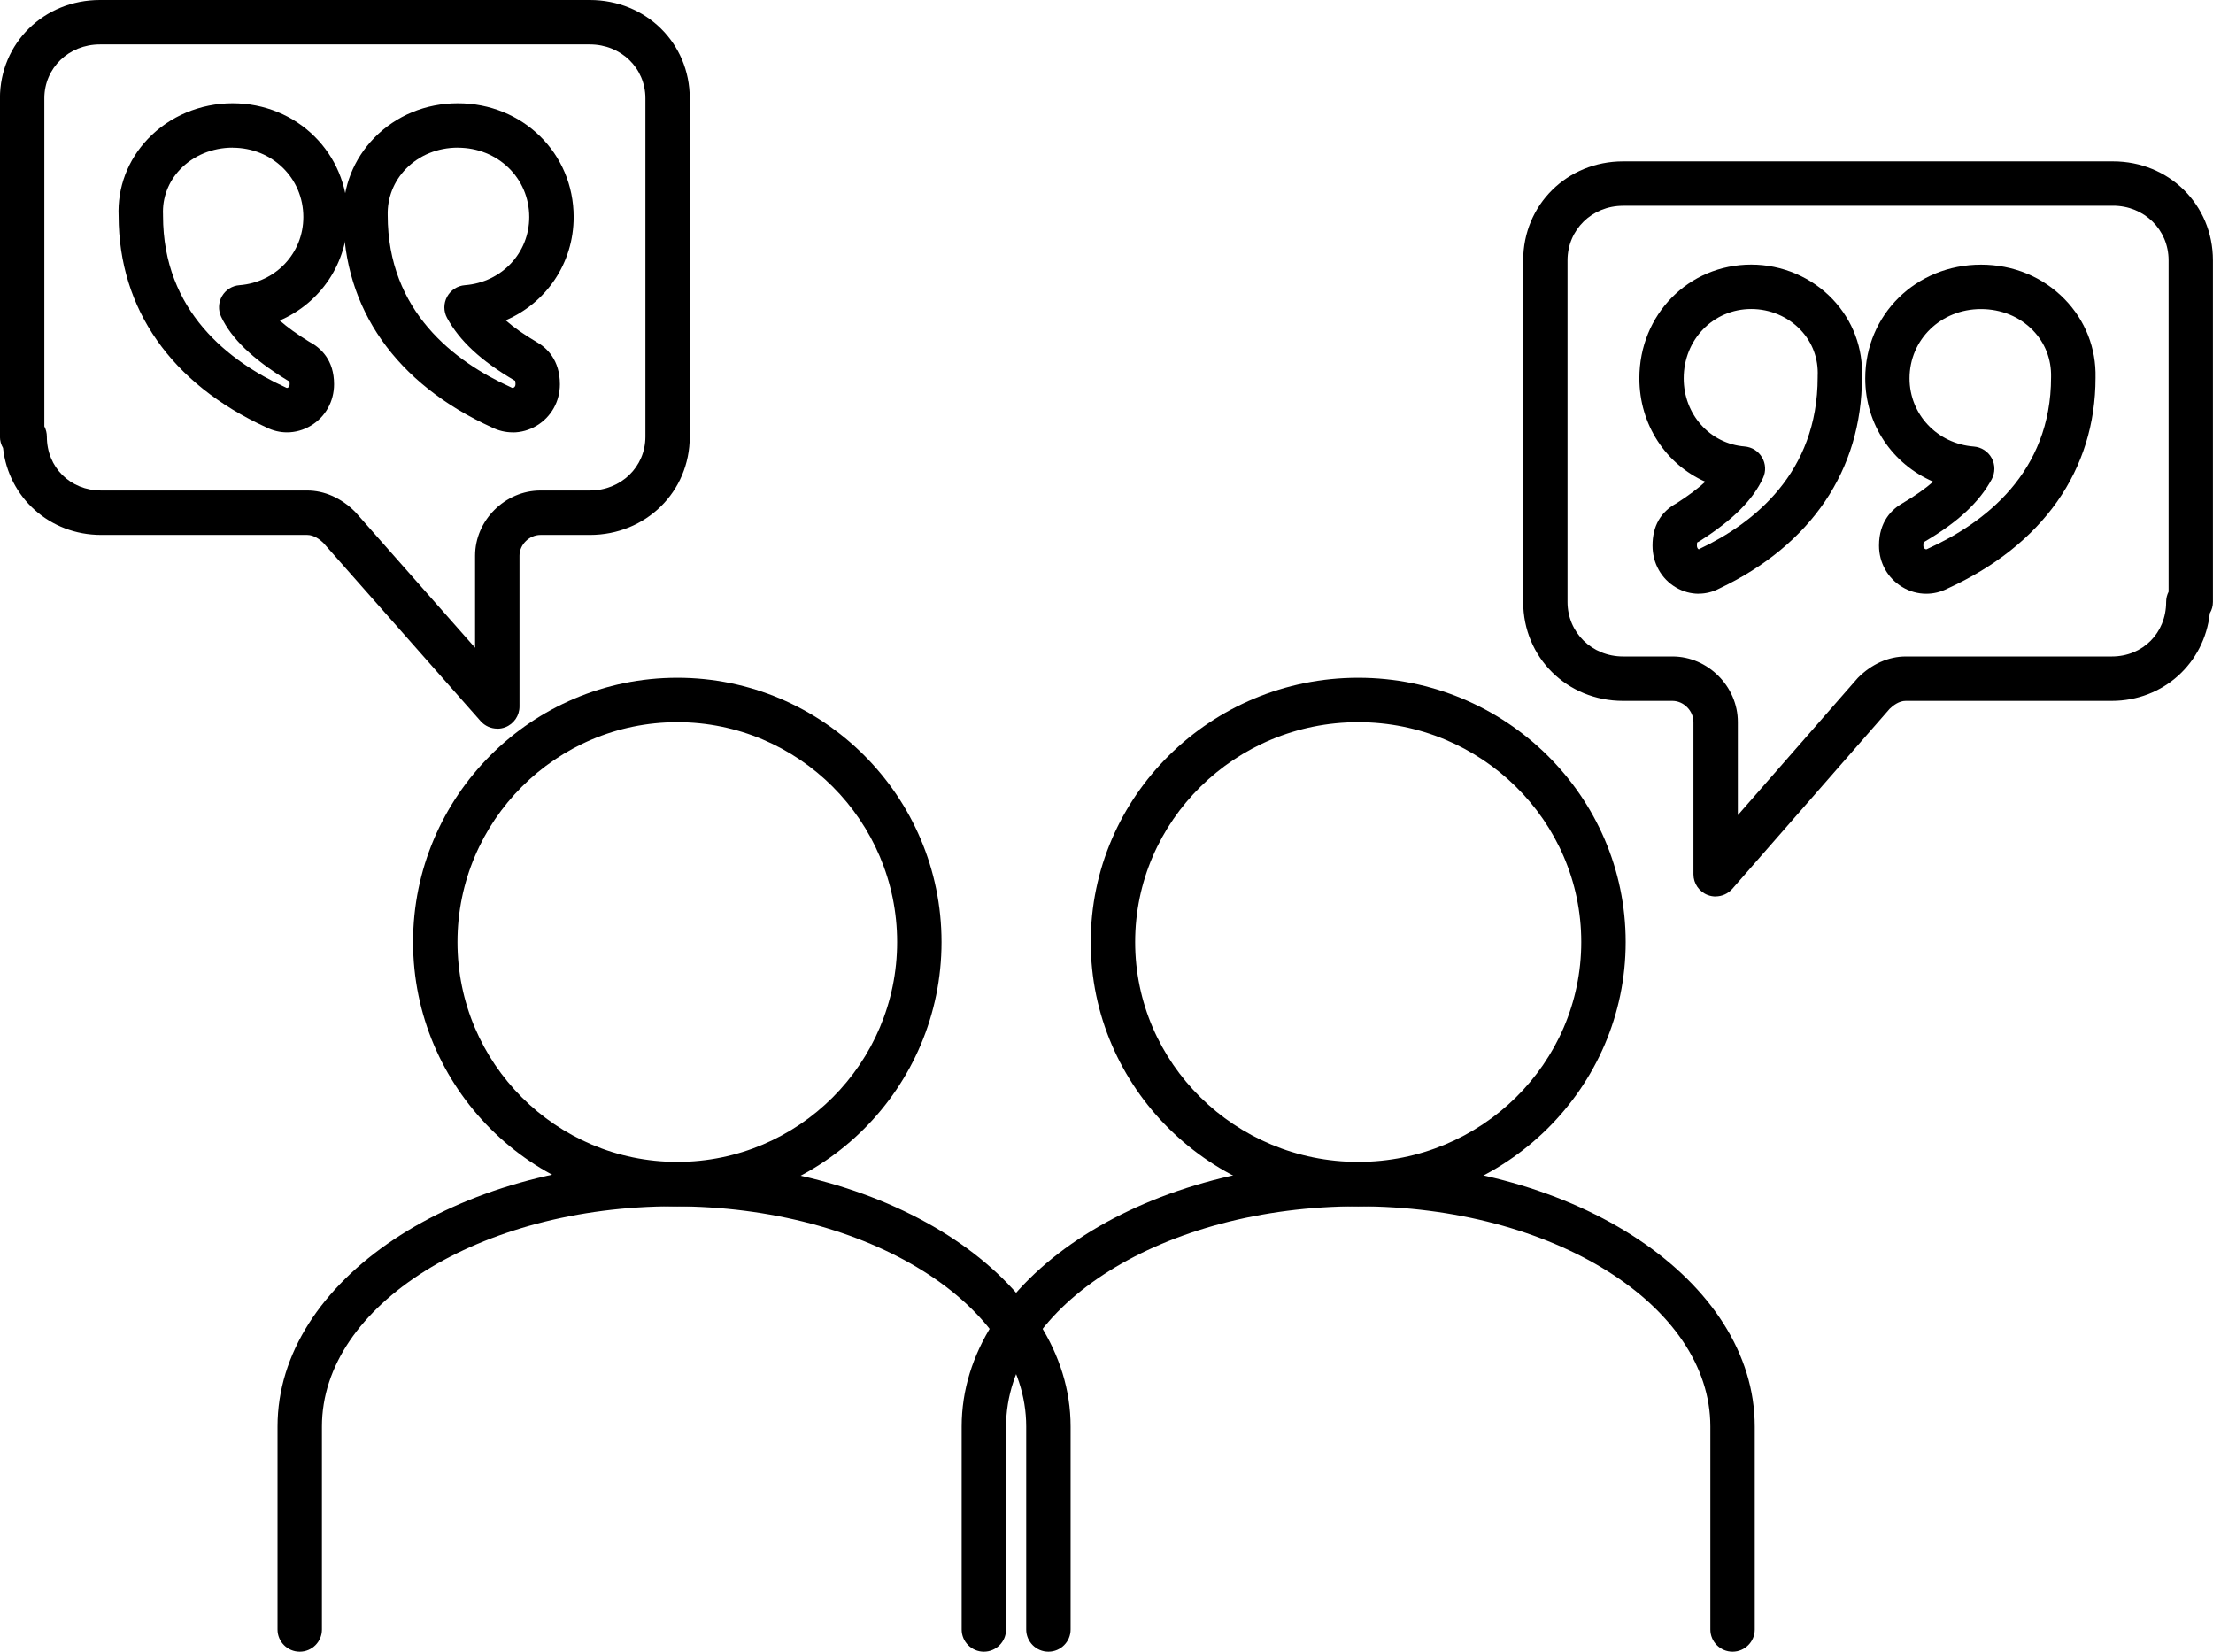
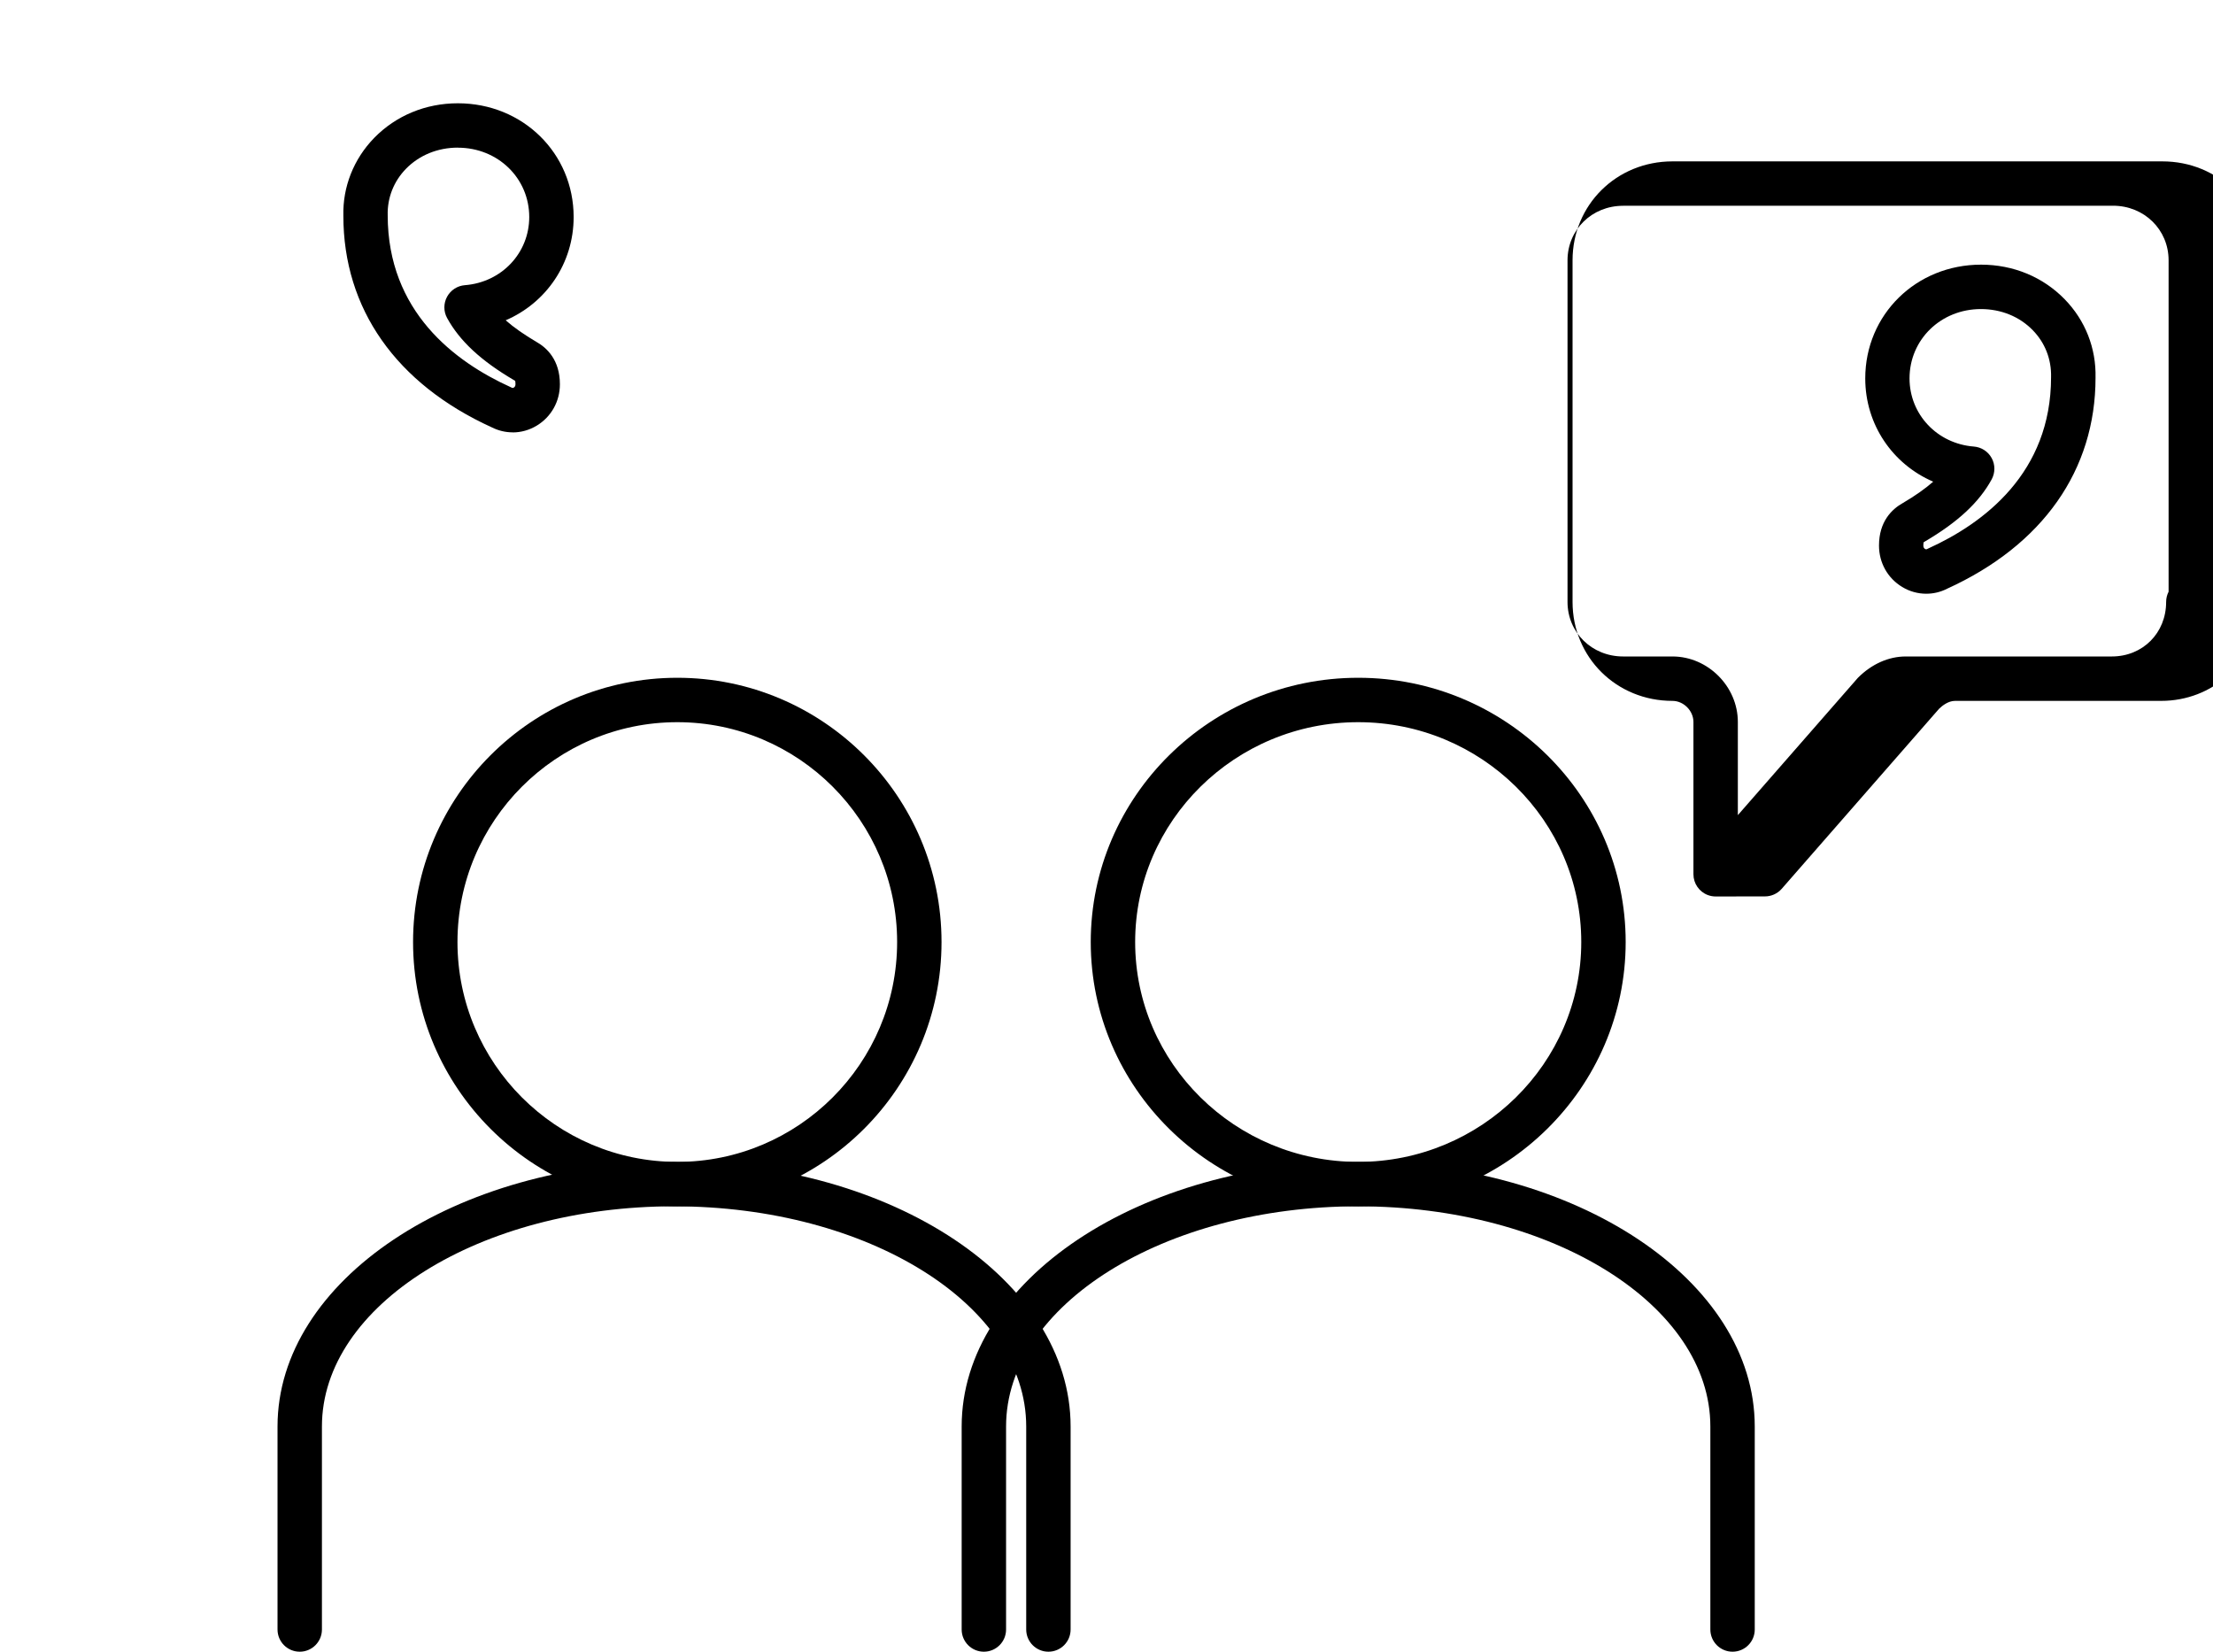
<svg xmlns="http://www.w3.org/2000/svg" id="Layer_1" data-name="Layer 1" viewBox="0 0 342.88 255.88">
  <defs>
    <style>      .cls-1 {        stroke-width: 0px;      }    </style>
  </defs>
  <path class="cls-1" d="m104.94,186.88c-22.57,0-40.94-18.36-40.94-40.94s18.36-40.94,40.94-40.94,40.94,18.36,40.94,40.94-18.36,40.94-40.94,40.94Zm0-75c-18.78,0-34.06,15.28-34.06,34.06s15.28,34.06,34.06,34.06,34.06-15.28,34.06-34.06-15.28-34.06-34.06-34.06Z" />
  <path class="cls-1" d="m162.44,255.88c-1.9,0-3.44-1.54-3.44-3.44v-31.45c0-18.81-24.48-34.11-54.56-34.11s-54.56,15.3-54.56,34.11v31.45c0,1.9-1.54,3.44-3.44,3.44s-3.44-1.54-3.44-3.44v-31.45c0-22.6,27.56-40.99,61.44-40.99s61.44,18.39,61.44,40.99v31.45c0,1.9-1.54,3.44-3.44,3.44Z" />
-   <path class="cls-1" d="m77.05,112.88c-.97,0-1.91-.41-2.58-1.16l-24.39-27.64c-.5-.48-1.43-1.21-2.48-1.21H15.67c-7.98,0-14.35-5.79-15.2-13.47-.3-.51-.48-1.11-.48-1.75V15.22C0,6.68,6.8,0,15.48,0h75.91c8.68,0,15.48,6.68,15.48,15.22v52.43c0,8.53-6.8,15.22-15.48,15.22h-7.65c-1.73,0-3.25,1.5-3.25,3.21v23.37c0,1.43-.88,2.71-2.22,3.22-.4.15-.81.22-1.21.22ZM6.88,66.07c.24.47.38,1.01.38,1.58,0,4.75,3.62,8.34,8.42,8.34h31.93c2.64,0,5.27,1.16,7.39,3.28.05.05.1.11.15.16l18.46,20.92v-14.27c0-5.47,4.64-10.09,10.13-10.09h7.65c4.83,0,8.61-3.66,8.61-8.34V15.22c0-4.68-3.78-8.34-8.61-8.34H15.48c-4.83,0-8.61,3.66-8.61,8.34v50.85Z" />
-   <path class="cls-1" d="m44.47,66.98c-1.1,0-2.2-.26-3.22-.78-14.72-6.74-22.83-18.35-22.87-32.69-.2-4.46,1.41-8.72,4.53-11.99,3.34-3.51,8.12-5.52,13.12-5.52,10,0,17.84,7.74,17.84,17.62,0,7.19-4.26,13.34-10.53,16.03,1.19,1.05,2.7,2.14,4.55,3.28,1.8.94,3.87,2.83,3.87,6.59,0,2.67-1.34,5.07-3.59,6.42-1.15.69-2.43,1.04-3.7,1.04Zm-8.43-44.11c-3.13,0-6.1,1.23-8.14,3.38-1.83,1.92-2.76,4.41-2.64,7,0,.06,0,.11,0,.17,0,14.81,10.29,22.62,18.92,26.56.06.03.12.06.18.09.04.02.12.06.26-.02.12-.07.26-.22.26-.53,0-.21-.02-.35-.03-.42-.03-.02-.09-.05-.16-.09-.1-.05-.19-.1-.28-.16-5.3-3.26-8.52-6.37-10.14-9.77-.48-1.02-.44-2.22.13-3.2.57-.98,1.58-1.62,2.71-1.7,5.64-.44,9.89-4.98,9.89-10.56,0-6.02-4.82-10.74-10.97-10.74Zm8.88,36.27h.01-.01Z" />
  <path class="cls-1" d="m79.43,66.98c-1.1,0-2.2-.26-3.22-.77-14.84-6.75-23.01-18.39-23.01-32.78-.11-4.48,1.59-8.79,4.78-12.07,3.37-3.45,7.97-5.36,12.96-5.36,10.06,0,17.94,7.74,17.94,17.62,0,7.17-4.25,13.3-10.53,16,1.26,1.11,2.84,2.21,4.77,3.35,1.62.91,3.63,2.81,3.63,6.56,0,2.66-1.34,5.05-3.59,6.41-1.16.7-2.45,1.05-3.73,1.05Zm-8.49-44.11c-3.12,0-5.98,1.17-8.04,3.28-1.89,1.94-2.9,4.49-2.83,7.19,0,14.9,10.36,22.7,19.06,26.64.06.03.12.06.18.09.04.02.14.07.3-.03.12-.07.26-.22.26-.52s-.04-.47-.05-.52c-.01,0-.05-.03-.12-.07-5.19-3.04-8.48-6.11-10.43-9.67-.56-1.02-.56-2.26,0-3.29.56-1.02,1.59-1.7,2.76-1.79,5.69-.44,9.97-4.98,9.97-10.56,0-6.02-4.86-10.74-11.06-10.74Z" />
  <path class="cls-1" d="m210.44,186.88c-22.85,0-41.44-18.36-41.44-40.94s18.59-40.94,41.44-40.94,41.44,18.36,41.44,40.94-18.59,40.94-41.44,40.94Zm0-75c-19.06,0-34.56,15.28-34.56,34.06s15.5,34.06,34.56,34.06,34.56-15.28,34.56-34.06-15.5-34.06-34.56-34.06Z" />
  <path class="cls-1" d="m268.44,255.88c-1.9,0-3.44-1.54-3.44-3.44v-31.45c0-18.81-24.48-34.11-54.56-34.11s-54.56,15.3-54.56,34.11v31.45c0,1.9-1.54,3.44-3.44,3.44s-3.44-1.54-3.44-3.44v-31.45c0-22.6,27.56-40.99,61.44-40.99s61.44,18.39,61.44,40.99v31.45c0,1.9-1.54,3.44-3.44,3.44Z" />
-   <path class="cls-1" d="m265.82,138.88c-.4,0-.81-.07-1.21-.22-1.34-.5-2.23-1.79-2.23-3.22v-23.59c0-1.74-1.52-3.27-3.25-3.27h-7.65c-8.68,0-15.48-6.73-15.48-15.33v-52.92c0-8.59,6.8-15.33,15.48-15.33h75.91c8.68,0,15.48,6.73,15.48,15.33v52.92c0,.64-.17,1.24-.48,1.75-.84,7.74-7.21,13.58-15.2,13.58h-31.93c-1.04,0-1.96.73-2.47,1.22l-24.39,27.9c-.67.76-1.62,1.17-2.59,1.17Zm-14.34-107c-4.83,0-8.61,3.71-8.61,8.45v52.92c0,4.74,3.78,8.45,8.61,8.45h7.65c5.49,0,10.13,4.65,10.13,10.15v14.43l18.45-21.1c.05-.06.1-.11.15-.17,2.13-2.14,4.76-3.31,7.41-3.31h31.93c4.8,0,8.42-3.63,8.42-8.45,0-.57.14-1.11.38-1.58v-51.35c0-4.74-3.78-8.45-8.61-8.45h-75.91Z" />
-   <path class="cls-1" d="m263.2,91.98c-1.22,0-2.44-.33-3.54-.98-2.27-1.34-3.62-3.76-3.62-6.48,0-3.03,1.26-5.23,3.75-6.57,1.8-1.16,3.27-2.26,4.43-3.32-6.09-2.69-10.22-8.83-10.22-16.02,0-9.88,7.62-17.62,17.34-17.62,4.76,0,9.35,1.95,12.58,5.34,3.15,3.3,4.77,7.62,4.57,12.17-.03,14.32-7.87,25.92-22.1,32.67-1.01.53-2.1.8-3.2.8Zm-.25-7.92c-.01.07-.03.22-.03.46,0,.44.25.58.3.58.06-.03.11-.07.17-.1,8.32-3.93,18.24-11.74,18.24-26.58,0-.05,0-.11,0-.16.13-2.69-.82-5.24-2.68-7.18-1.94-2.04-4.72-3.21-7.61-3.21-5.87,0-10.47,4.72-10.47,10.74,0,5.59,4.06,10.13,9.45,10.56,1.12.09,2.12.72,2.69,1.69s.63,2.15.16,3.17c-1.56,3.41-4.68,6.52-9.81,9.79-.09.06-.19.11-.29.16-.06.03-.1.05-.13.07Z" />
+   <path class="cls-1" d="m265.82,138.88c-.4,0-.81-.07-1.21-.22-1.34-.5-2.23-1.79-2.23-3.22v-23.59c0-1.74-1.52-3.27-3.25-3.27c-8.68,0-15.48-6.73-15.48-15.33v-52.92c0-8.59,6.8-15.33,15.48-15.33h75.91c8.68,0,15.48,6.73,15.48,15.33v52.92c0,.64-.17,1.24-.48,1.75-.84,7.74-7.21,13.58-15.2,13.58h-31.93c-1.04,0-1.96.73-2.47,1.22l-24.39,27.9c-.67.76-1.62,1.17-2.59,1.17Zm-14.34-107c-4.83,0-8.61,3.71-8.61,8.45v52.92c0,4.74,3.78,8.45,8.61,8.45h7.65c5.49,0,10.13,4.65,10.13,10.15v14.43l18.45-21.1c.05-.06.1-.11.15-.17,2.13-2.14,4.76-3.31,7.41-3.31h31.93c4.8,0,8.42-3.63,8.42-8.45,0-.57.14-1.11.38-1.58v-51.35c0-4.74-3.78-8.45-8.61-8.45h-75.91Z" />
  <path class="cls-1" d="m298.45,91.98c-1.29,0-2.58-.35-3.73-1.05-2.25-1.36-3.59-3.75-3.59-6.41,0-3.74,2.01-5.65,3.69-6.59,1.9-1.11,3.45-2.21,4.71-3.31-6.28-2.7-10.53-8.83-10.53-16,0-9.88,7.88-17.62,17.94-17.62,4.99,0,9.59,1.9,12.96,5.36,3.2,3.28,4.89,7.6,4.78,12.16,0,14.3-8.17,25.94-23.01,32.69-1.02.52-2.12.77-3.22.77Zm-.41-7.96s-.04.17-.04.5c0,.3.14.45.26.52.17.1.26.05.3.03.06-.03.12-.06.18-.09,8.69-3.94,19.05-11.75,19.05-26.55.07-2.78-.94-5.33-2.83-7.27-2.06-2.12-4.92-3.28-8.04-3.28-6.2,0-11.06,4.72-11.06,10.74,0,5.58,4.29,10.12,9.97,10.56,1.16.09,2.2.76,2.76,1.79.56,1.02.55,2.26,0,3.29-1.95,3.57-5.24,6.63-10.37,9.64-.13.07-.18.11-.2.13Z" />
</svg>